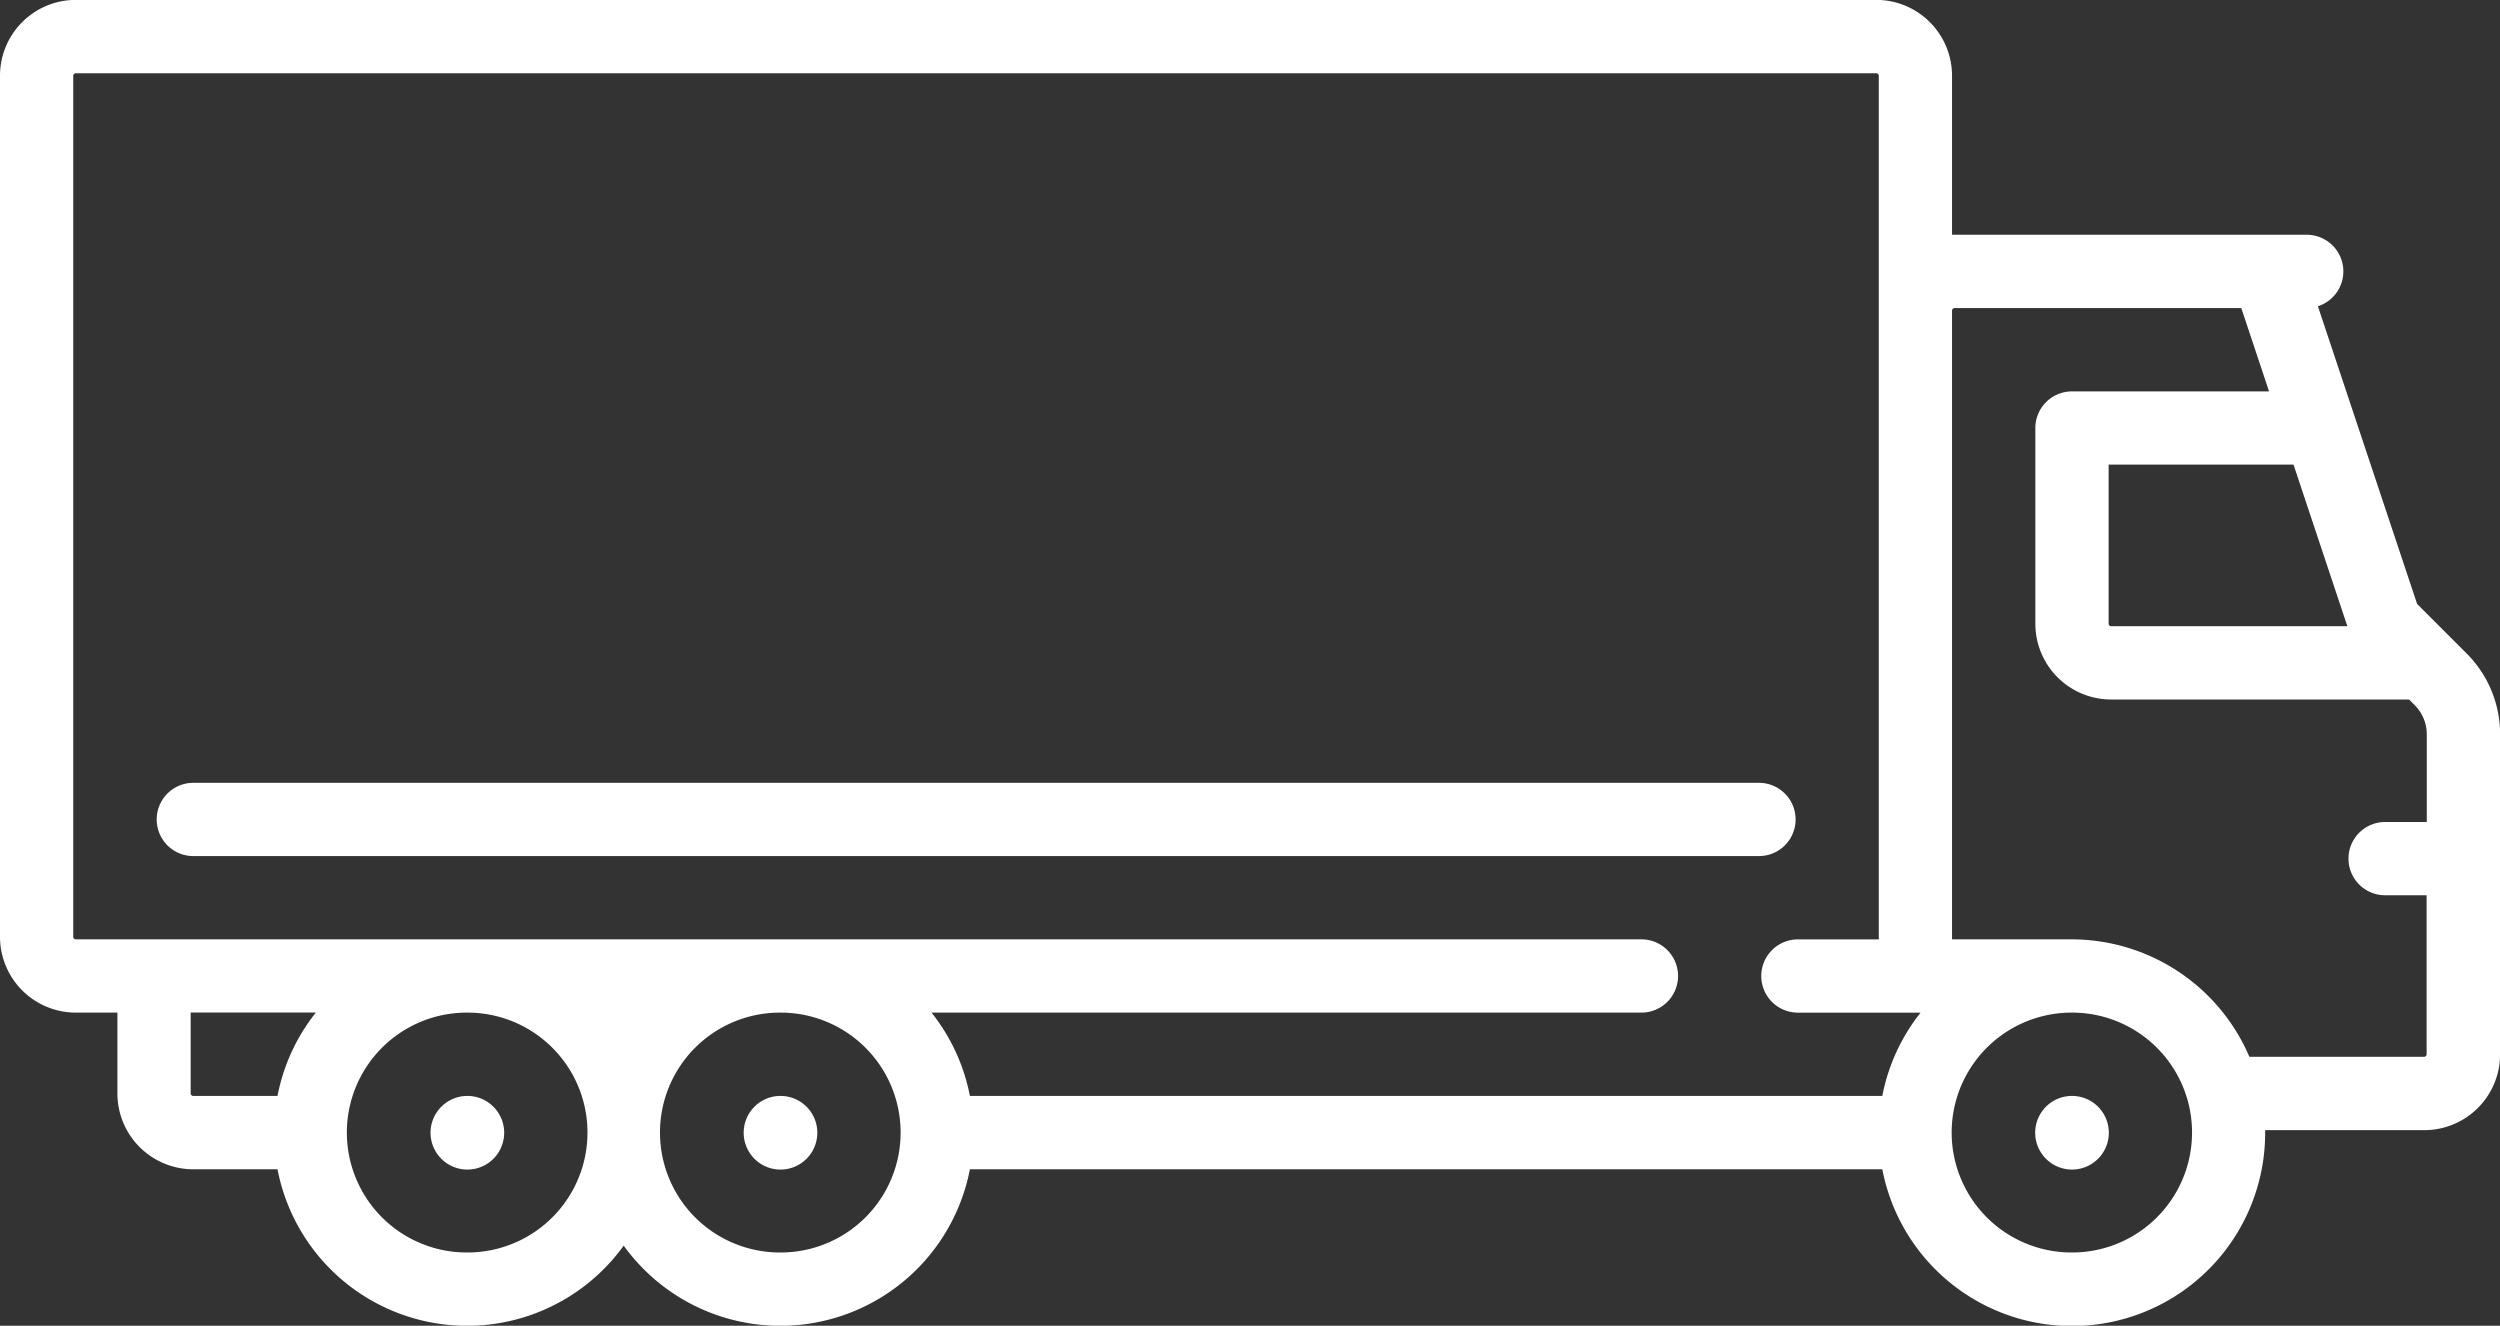
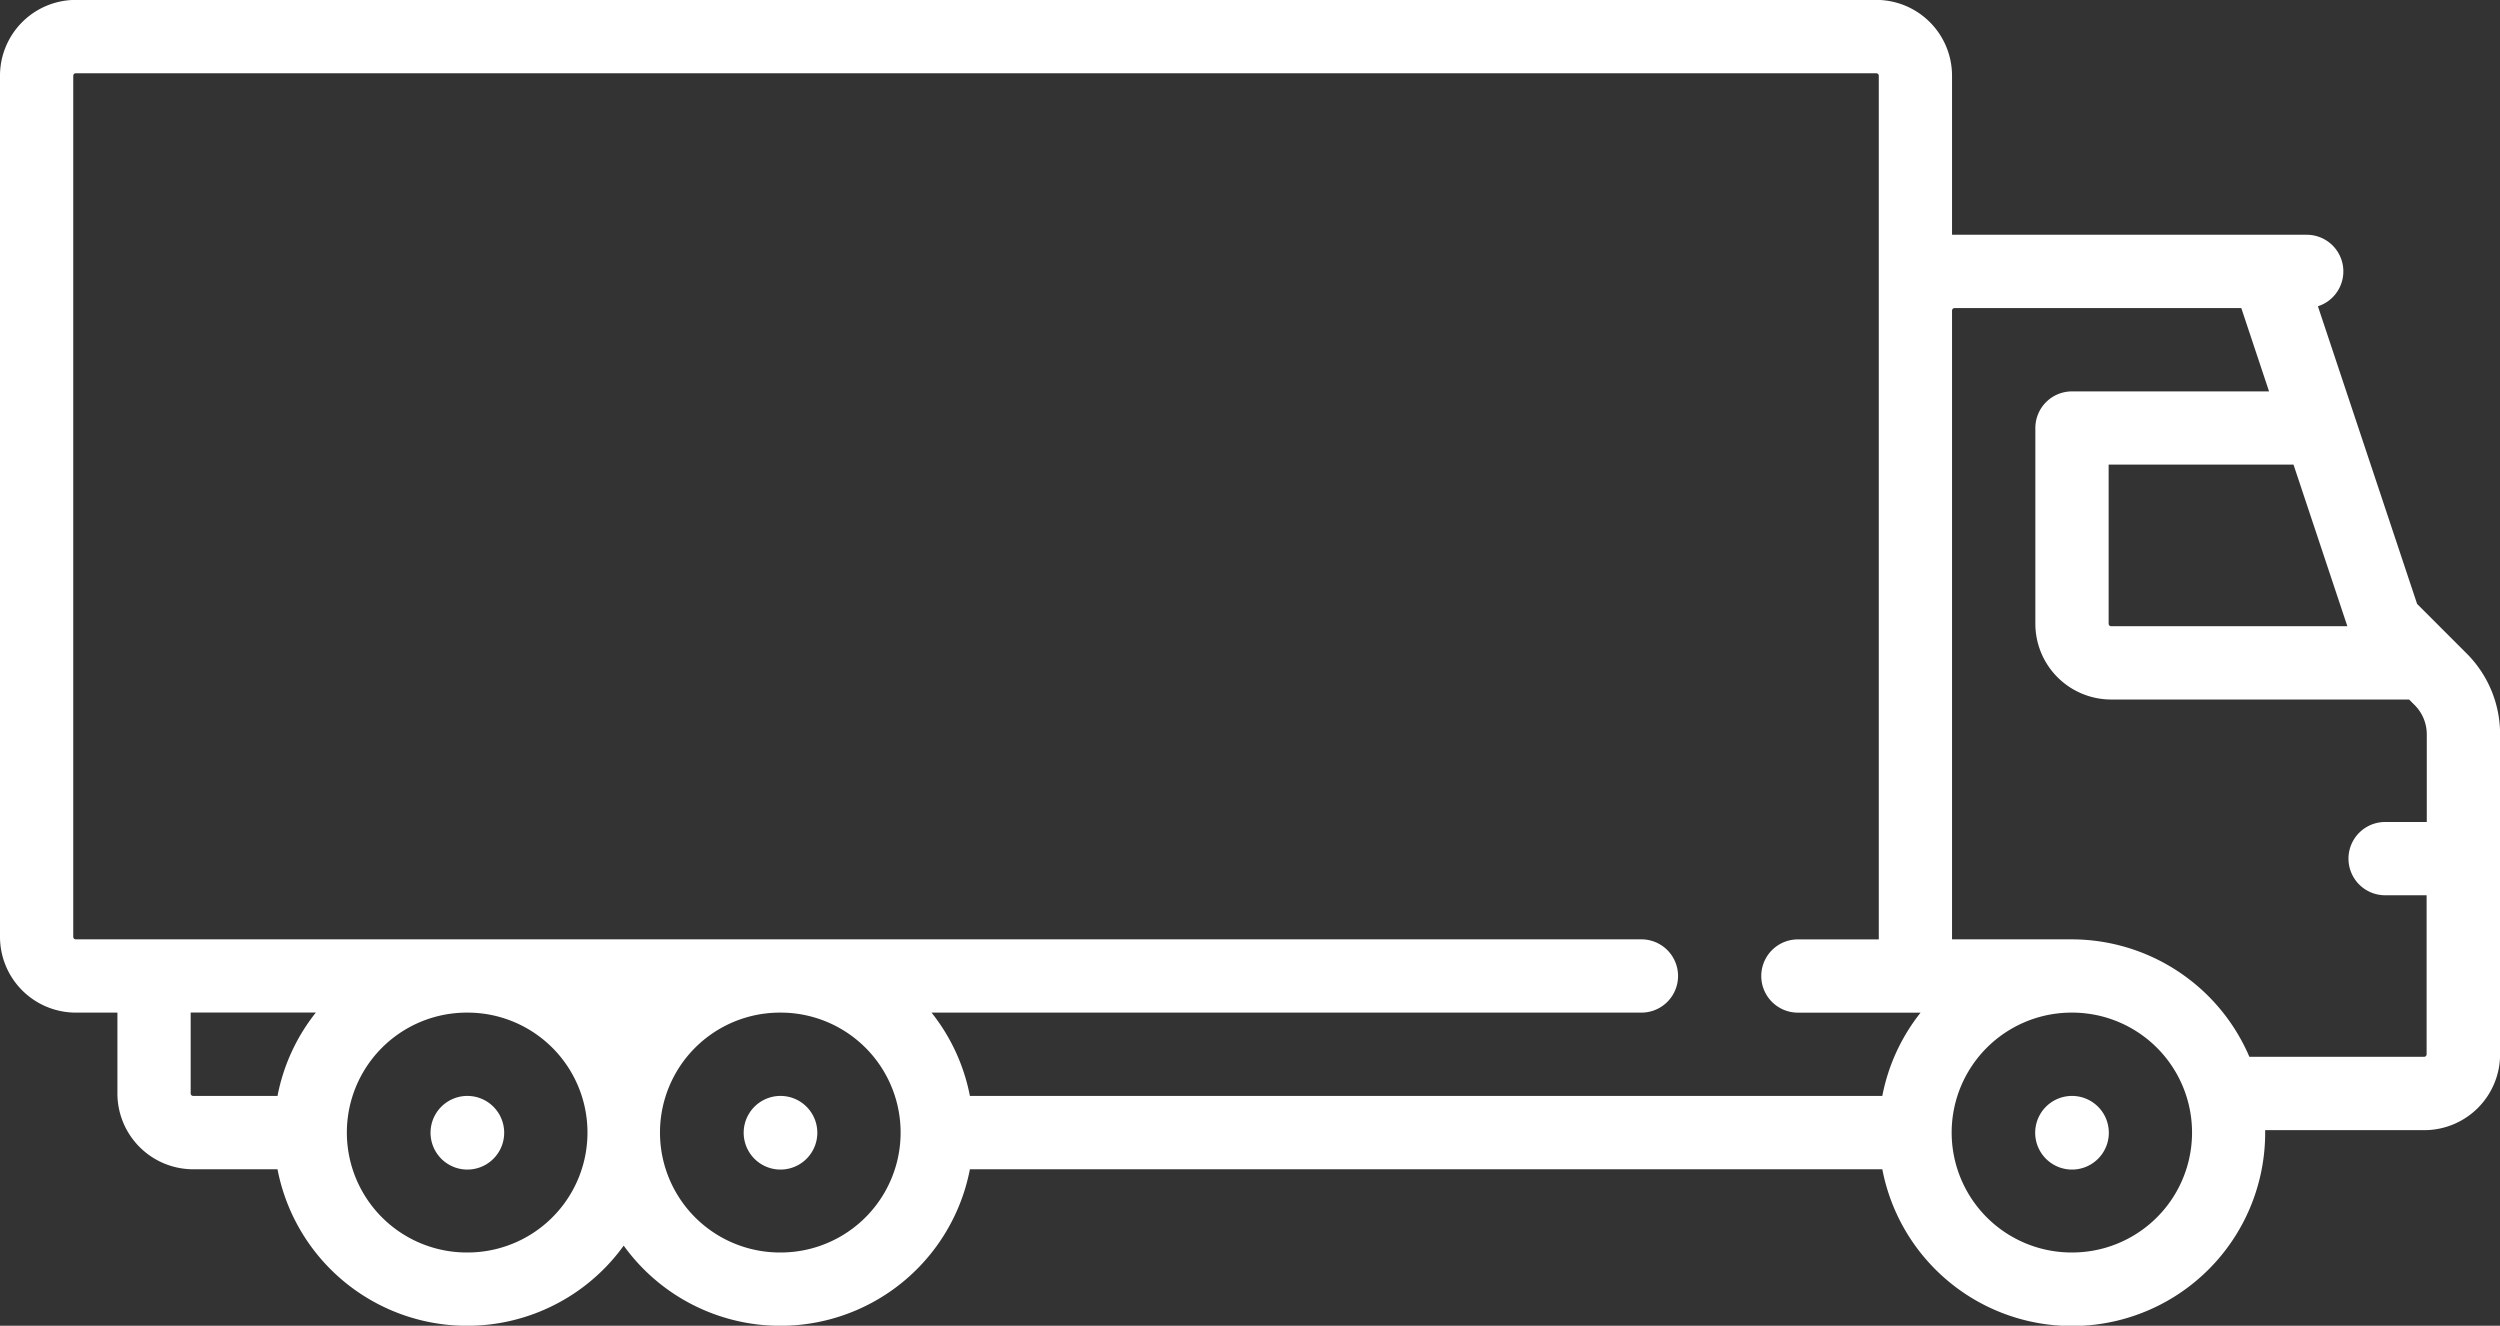
<svg xmlns="http://www.w3.org/2000/svg" id="_006-truck-1" data-name="006-truck-1" width="77.268" height="40.975" viewBox="0 0 77.268 40.975">
  <rect x="0" y="0" width="77.268" height="40.975" fill="#333333" stroke="none" />
  <g id="Group_3229" data-name="Group 3229" transform="translate(13.313 33.872)">
    <g id="Group_3228" data-name="Group 3228">
      <path id="Path_1867" data-name="Path 1867" d="M89.356,344.692h-.012a1.138,1.138,0,1,0,.012,0Z" transform="translate(-88.218 -344.692)" fill="#fff" />
    </g>
  </g>
  <g id="Group_3231" data-name="Group 3231" transform="translate(22.991 33.872)">
    <g id="Group_3230" data-name="Group 3230">
      <path id="Path_1868" data-name="Path 1868" d="M153.485,344.692h-.012a1.138,1.138,0,1,0,.012,0Z" transform="translate(-152.347 -344.692)" fill="#fff" />
    </g>
  </g>
  <g id="Group_3233" data-name="Group 3233" transform="translate(62.913 33.872)">
    <g id="Group_3232" data-name="Group 3232">
      <path id="Path_1869" data-name="Path 1869" d="M418.017,344.692H418a1.138,1.138,0,1,0,.012,0Z" transform="translate(-416.879 -344.692)" fill="#fff" />
    </g>
  </g>
  <g id="Group_3235" data-name="Group 3235" transform="translate(0 0)">
    <g id="Group_3234" data-name="Group 3234">
      <path id="Path_1870" data-name="Path 1870" d="M76.228,140.433l-1.522-1.522-3.066-9.2a1.132,1.132,0,0,0-.343-2.21H60.332v-4.917a2.344,2.344,0,0,0-2.342-2.342H2.342A2.344,2.344,0,0,0,0,122.587V149.2a2.344,2.344,0,0,0,2.342,2.342H3.629v2.5a2.344,2.344,0,0,0,2.342,2.342H8.577a5.967,5.967,0,0,0,10.7,2.36,5.967,5.967,0,0,0,10.7-2.36h28.2a5.97,5.97,0,0,0,11.833-1.132c0-.026,0-.051,0-.077h4.919a2.344,2.344,0,0,0,2.342-2.342v-9.886A3.527,3.527,0,0,0,76.228,140.433ZM8.577,154.117H5.971a.078.078,0,0,1-.078-.078v-2.5h3.87A5.948,5.948,0,0,0,8.577,154.117Zm5.862,4.839a3.707,3.707,0,0,1-.023-7.414h.046a3.707,3.707,0,0,1-.023,7.414Zm9.678,0a3.707,3.707,0,0,1-.023-7.414h.046a3.707,3.707,0,0,1-.023,7.414Zm34.06-4.839h-28.2a5.947,5.947,0,0,0-1.186-2.575H50.732a1.132,1.132,0,1,0,0-2.264H2.342a.078.078,0,0,1-.078-.078V122.587a.078.078,0,0,1,.078-.078H57.99a.078.078,0,0,1,.078.078v26.692h-2.5a1.132,1.132,0,0,0,0,2.264h3.792A5.946,5.946,0,0,0,58.177,154.117ZM72.55,139.6h-7.3a.078.078,0,0,1-.078-.078v-4.917h5.714Zm-8.511,19.356a3.707,3.707,0,0,1-.023-7.414h.031a3.707,3.707,0,0,1-.008,7.414ZM75,152.83a.078.078,0,0,1-.078.078h-5.4a5.98,5.98,0,0,0-5.492-3.63H60.332V129.845h0a.078.078,0,0,1,.078-.078h8.862l.858,2.575H64.039a1.132,1.132,0,0,0-1.132,1.132v6.049a2.344,2.344,0,0,0,2.342,2.342h9.209l.17.17a1.28,1.28,0,0,1,.377.91v2.706H73.717a1.132,1.132,0,0,0,0,2.264H75Z" transform="translate(0 -120.245)" fill="#fff" />
    </g>
  </g>
  <g id="Group_3237" data-name="Group 3237" transform="translate(4.839 24.195)">
    <g id="Group_3236" data-name="Group 3236">
-       <path id="Path_1871" data-name="Path 1871" d="M81.586,280.567H33.2a1.132,1.132,0,0,0,0,2.264h48.39a1.132,1.132,0,0,0,0-2.264Z" transform="translate(-32.064 -280.567)" fill="#fff" />
-     </g>
+       </g>
  </g>
</svg>